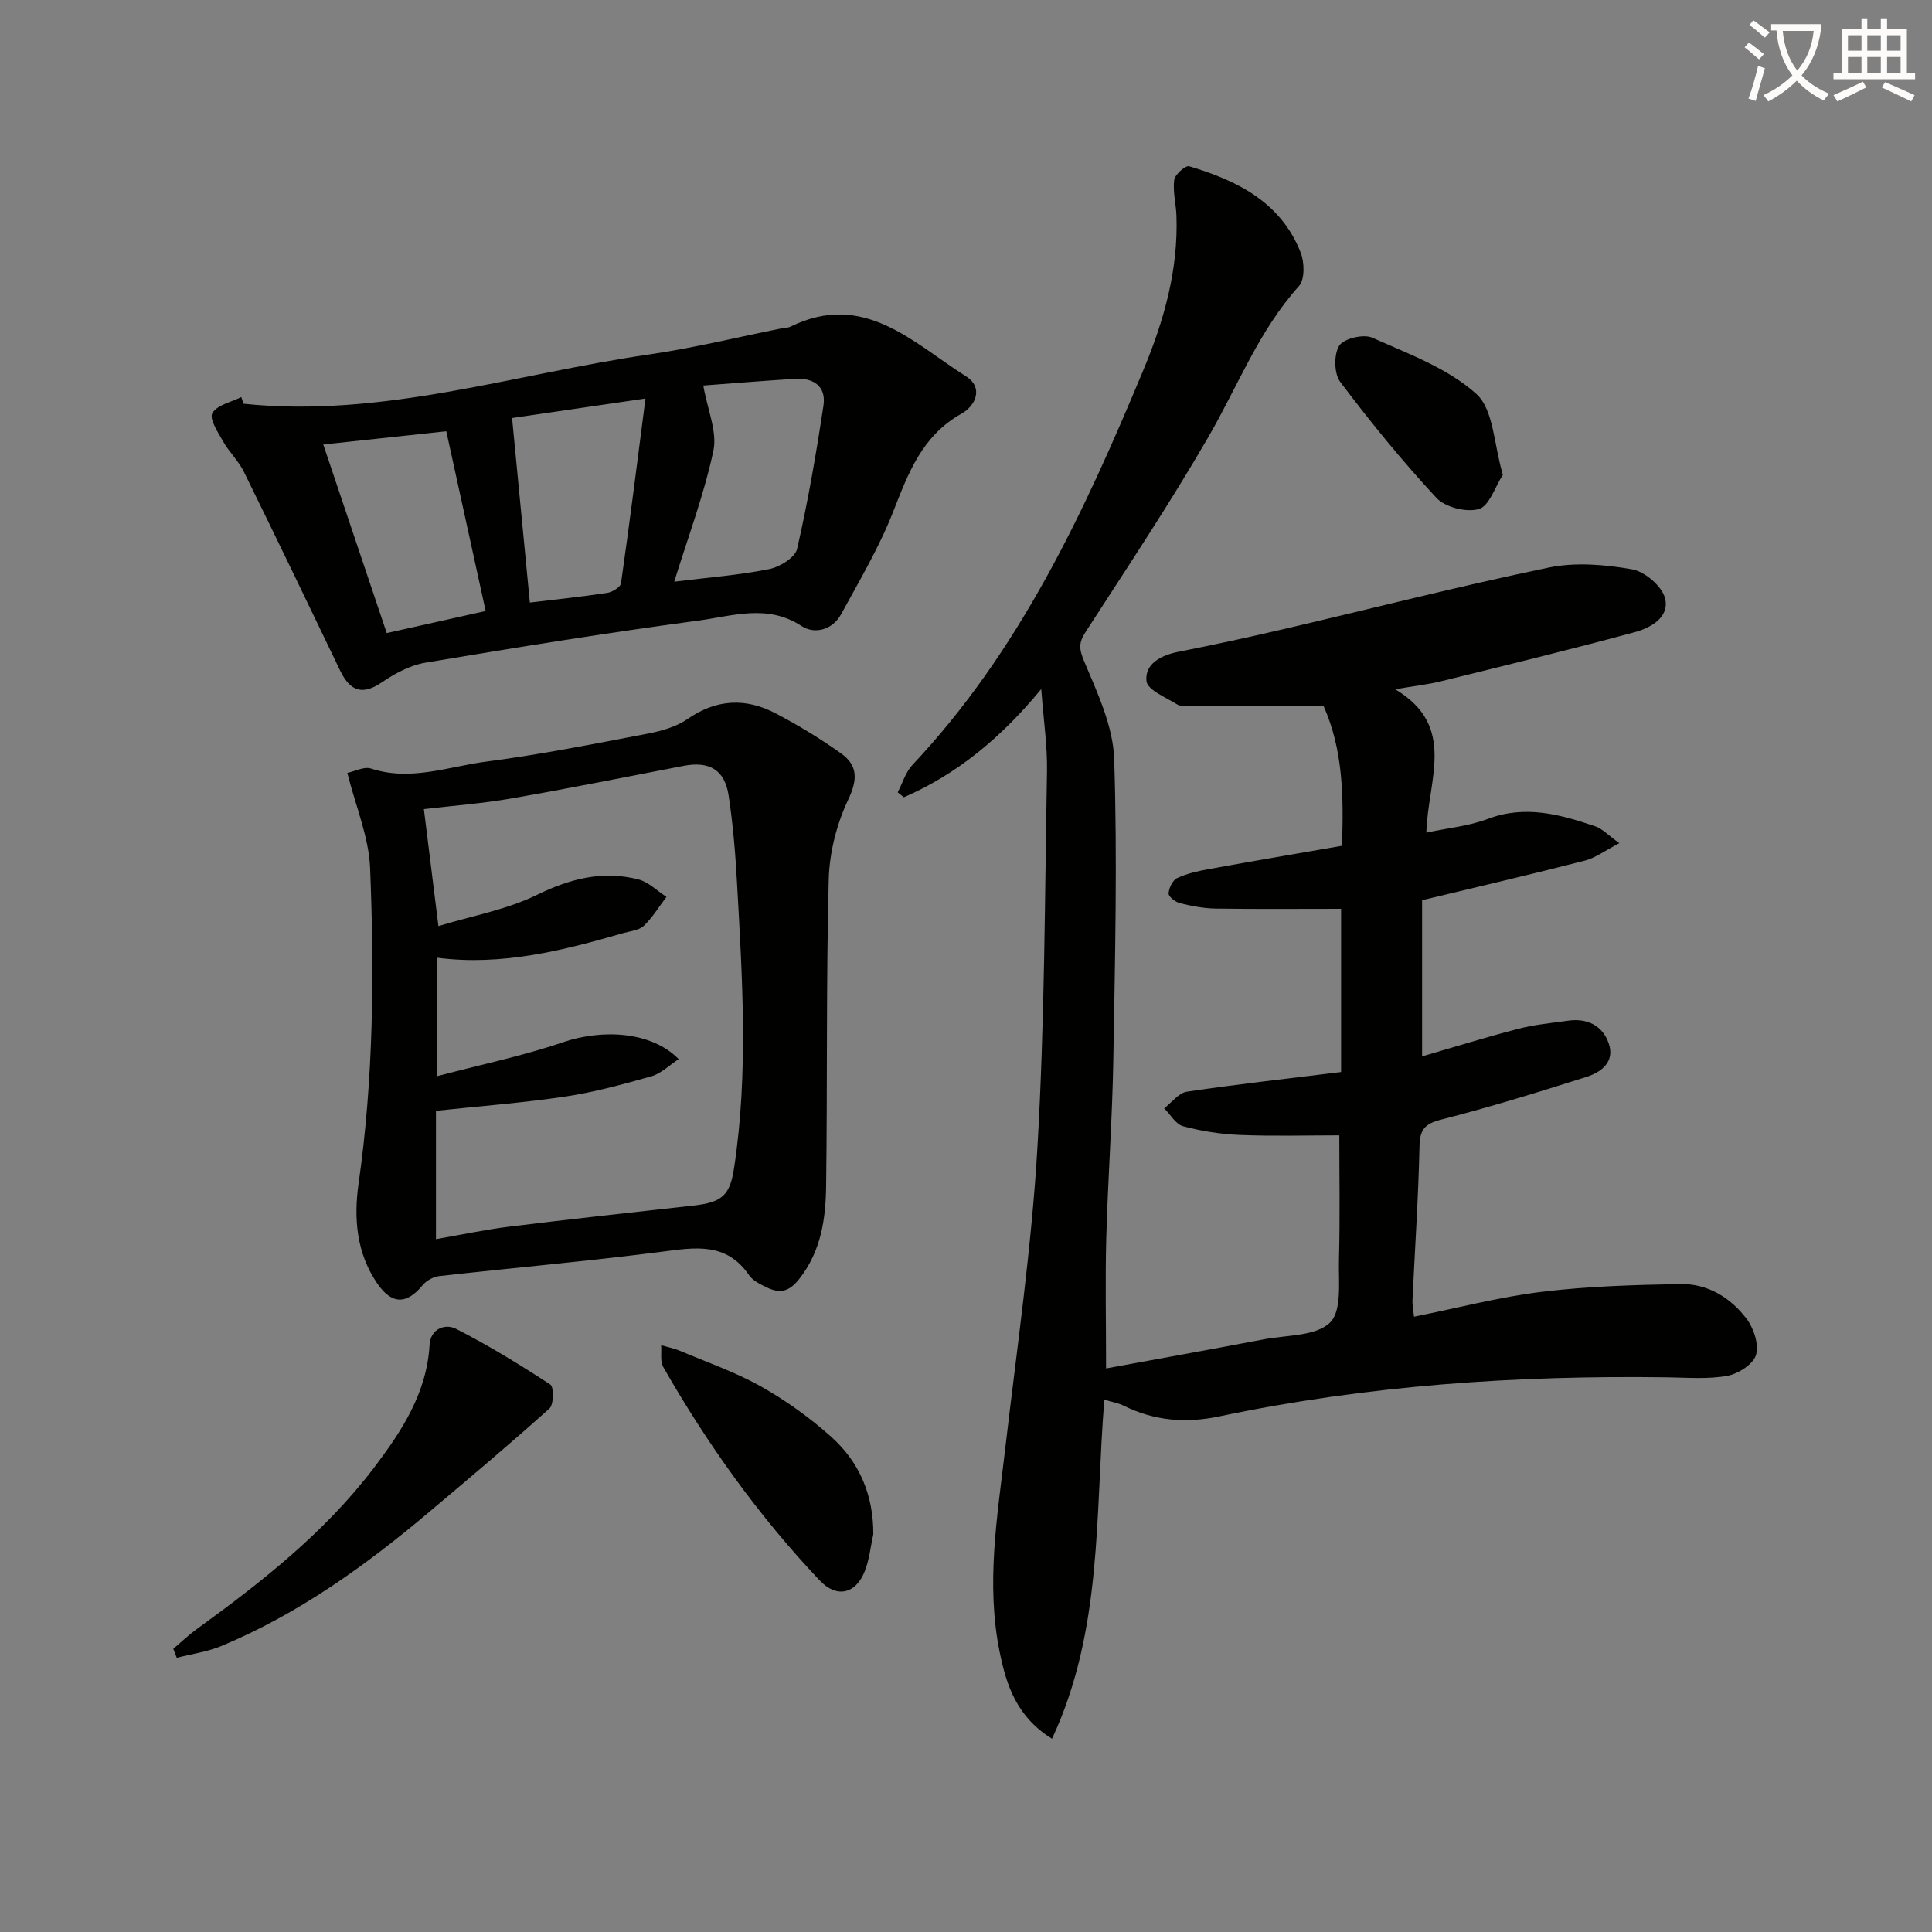
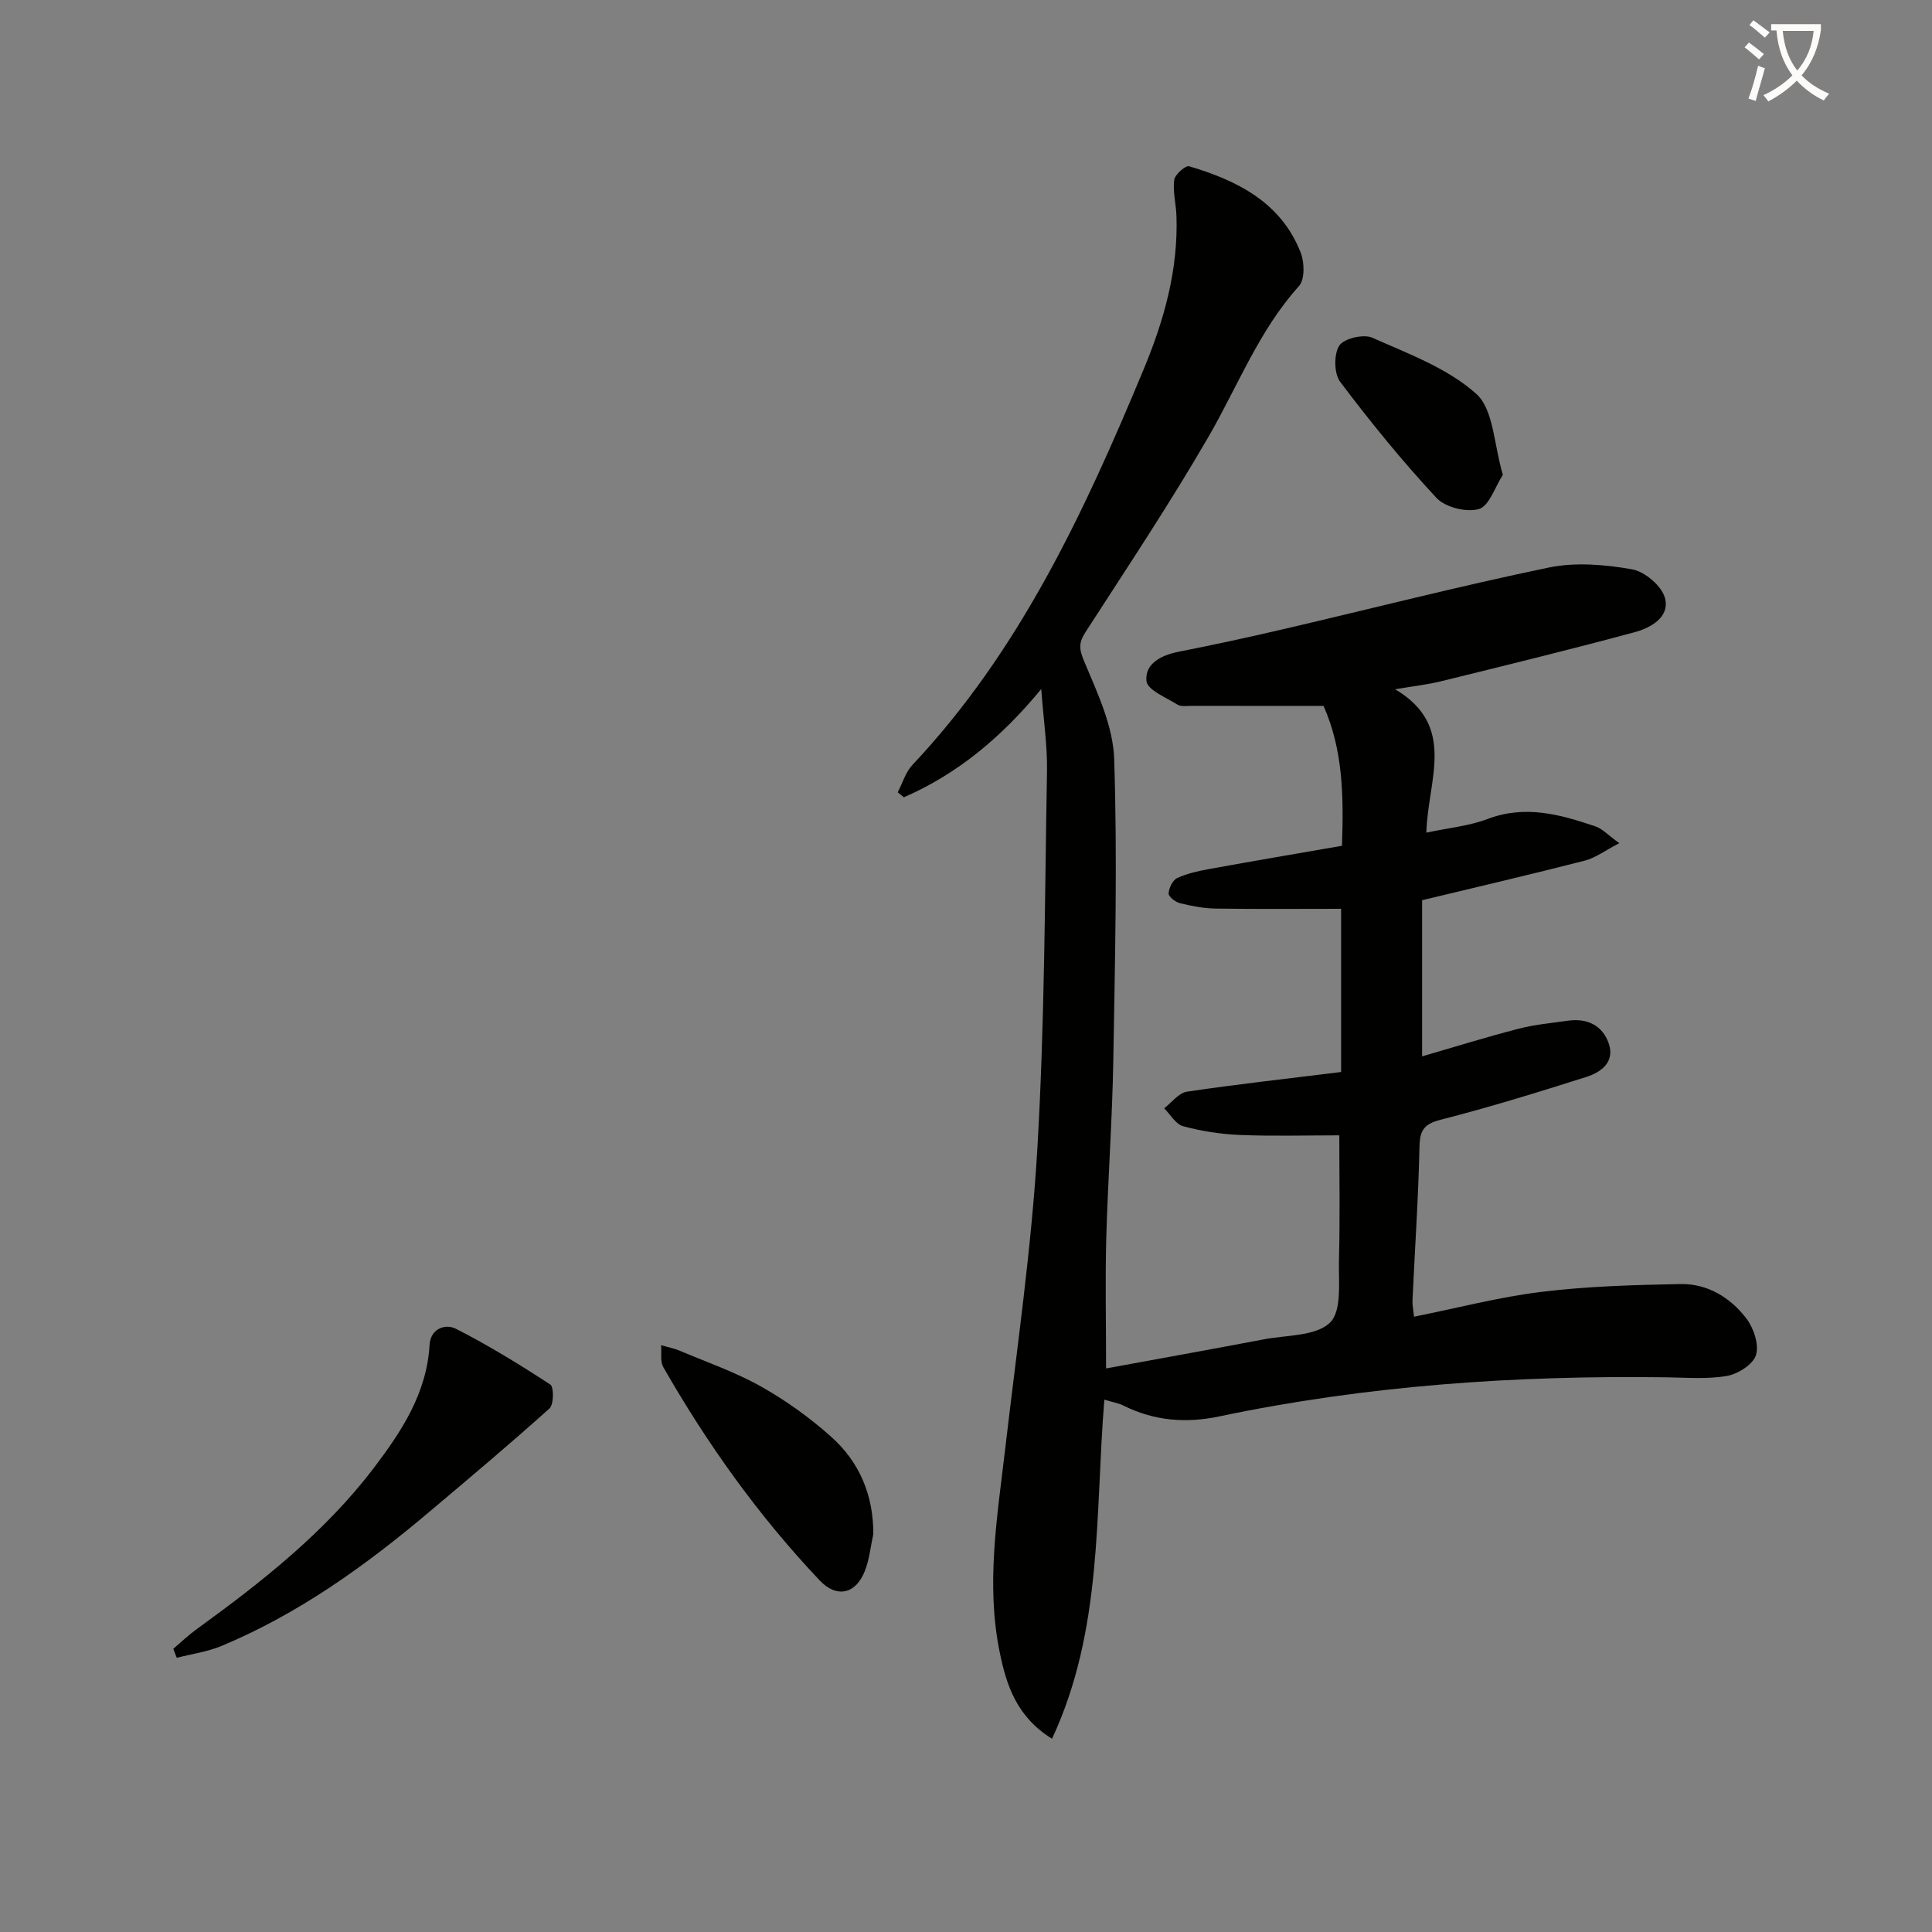
<svg xmlns="http://www.w3.org/2000/svg" enable-background="new 0 0 400 400" viewBox="0 0 400 400">
  <rect x="0" y="0" width="400" height="400" fill="#808080" stroke="none" />
  <path d="m362.1 8.8c1.1.8 2.1 1.6 3.1 2.4l-1 1.1c-1.3-1.1-2.3-2-3-2.5zm1.9 4.8c.5.2.9.4 1.4.5-.6 2.3-1.3 4.5-1.9 6.8l-1.5-.5c.8-2.1 1.4-4.3 2-6.8zm-1-9.4c1.3.9 2.4 1.8 3.4 2.5l-1 1.1c-1.4-1.2-2.4-2.1-3.2-2.6zm3.7 2.2v-1.4h10.3v1.2c-.5 3.6-1.8 6.8-4 9.4 1.5 1.6 3.4 2.8 5.7 3.8-.3.4-.7.8-1.1 1.4-2.3-1.1-4.1-2.5-5.6-4.1-1.6 1.6-3.6 3.1-5.9 4.3-.3-.5-.7-.9-1-1.3 2.4-1.1 4.4-2.5 6-4.1-1.9-2.5-3-5.6-3.3-9.3h-1.1zm8.8 0h-6.4c.3 3.3 1.3 6 3 8.2 2-2.3 3.1-5.1 3.4-8.2z" fill="#fcfbfa" />
-   <path d="m385.3 3.8h1.3v2.2h2.8v-2.2h1.3v2.2h4.1v9.1h1.7v1.3h-16.9v-1.3h1.7v-9.1h4.1v-2.2zm.4 13.1.7 1.2c-1.8.9-3.8 1.9-6 2.9-.2-.4-.5-.8-.8-1.3 2.3-1 4.3-1.9 6.1-2.8zm-3.1-6.4h2.8v-3.2h-2.8zm0 4.6h2.8v-3.3h-2.8zm4-4.6h2.8v-3.2h-2.8zm0 4.6h2.8v-3.3h-2.8zm3.7 1.9c2.1.9 4.1 1.8 6.1 2.7l-.7 1.3c-2.2-1.1-4.2-2-6.1-2.9zm3.2-9.7h-2.8v3.2h2.8zm-2.8 7.8h2.8v-3.3h-2.8z" fill="#fcfbfa" />
  <g fill="#010100">
    <path d="m229 283.32c10.88-2 21.8-3.96 32.7-6.03 4.72-.9 10.76-.62 13.67-3.47 2.51-2.45 1.73-8.56 1.85-13.07.23-8.6.07-17.2.07-25.69-6.75 0-13.69.2-20.61-.08-3.94-.16-7.93-.79-11.74-1.81-1.52-.41-2.62-2.43-3.91-3.71 1.56-1.19 3.01-3.19 4.71-3.44 10.51-1.56 21.08-2.73 31.92-4.07 0-11.32 0-22.38 0-33.79-8.76 0-17.38.08-25.99-.05-2.46-.04-4.95-.52-7.35-1.11-.95-.23-2.4-1.35-2.37-2.01.05-1.12.83-2.76 1.76-3.19 2.05-.96 4.36-1.46 6.61-1.87 9.12-1.66 18.25-3.21 27.52-4.82.36-10.19.23-19.9-3.82-28.96-9.34 0-18.31.01-27.29-.01-1 0-2.2.21-2.95-.26-2.35-1.47-6.23-3.03-6.42-4.88-.36-3.59 3.02-5.34 6.64-6.06 7.32-1.44 14.62-3.02 21.89-4.72 18.24-4.25 36.4-8.91 54.74-12.71 5.53-1.15 11.64-.63 17.27.36 2.64.46 6.17 3.47 6.82 5.96 1.03 3.96-2.97 6.17-6.32 7.07-13.3 3.59-26.68 6.86-40.05 10.15-2.82.7-5.74 1.01-9.5 1.65 12.86 7.65 6.75 18.74 6.46 29.69 4.51-.97 8.8-1.36 12.69-2.83 7.79-2.96 15.04-.93 22.31 1.53 1.44.49 2.61 1.8 4.95 3.48-3 1.55-4.96 3.06-7.16 3.62-11.07 2.84-22.21 5.43-33.67 8.19v32.33c6.71-1.95 13.27-3.99 19.92-5.71 3.36-.87 6.87-1.2 10.32-1.68 3.92-.55 7.08.97 8.38 4.64 1.37 3.88-1.51 6.03-4.65 7.02-9.94 3.15-19.92 6.24-30.02 8.82-3.45.88-4.41 2.08-4.49 5.56-.23 10.62-.96 21.23-1.45 31.85-.05.96.17 1.94.32 3.4 8.99-1.8 17.65-4.08 26.45-5.15 9.49-1.16 19.11-1.43 28.69-1.61 5.63-.11 10.37 2.79 13.69 7.16 1.5 1.98 2.63 5.37 1.97 7.53-.58 1.93-3.7 3.91-5.97 4.32-4.03.72-8.28.36-12.44.3-31.18-.43-62.14 1.66-92.7 8.09-6.95 1.46-13.47.93-19.81-2.22-1.12-.56-2.43-.76-4-1.24-1.93 23.7-.27 47.55-10.83 70.2-7.33-4.55-9.44-11.08-10.83-17.9-2.89-14.12-.5-28.13 1.14-42.16 2.42-20.79 5.46-41.56 6.67-62.42 1.51-25.9 1.52-51.89 1.98-77.84.09-5.25-.71-10.51-1.19-17.01-8.34 10.12-17.43 17.61-28.44 22.41-.43-.34-.85-.69-1.28-1.03 1-1.91 1.63-4.16 3.05-5.67 22.23-23.62 35.59-52.38 47.84-81.83 4.27-10.25 7.21-20.69 6.82-31.88-.09-2.48-.78-5-.46-7.41.14-1.11 2.34-3.04 3.08-2.83 9.98 2.97 19.05 7.46 23.12 17.93.78 2.01.85 5.53-.38 6.89-8.29 9.2-12.62 20.63-18.68 31.11-7.98 13.81-16.85 27.1-25.5 40.51-1.44 2.23-1.36 3.5-.28 6.07 2.73 6.5 5.99 13.4 6.21 20.23.68 20.74.17 41.53-.18 62.29-.21 12.31-1.12 24.6-1.46 36.91-.23 8.59-.04 17.21-.04 26.96z" />
-     <path d="m71.91 160.02c1.55-.32 3.47-1.37 4.9-.9 8.22 2.7 16.06-.43 23.95-1.45 11.16-1.45 22.24-3.66 33.31-5.77 2.87-.55 5.95-1.42 8.3-3.05 6-4.15 12.06-4.39 18.25-1.14 4.68 2.46 9.25 5.22 13.54 8.3 3.39 2.43 3.46 5.31 1.47 9.51-2.4 5.06-3.91 11-4.05 16.6-.54 21.13-.26 42.29-.54 63.43-.09 6.81-1.02 13.46-5.57 19.25-2.17 2.76-4.09 3.02-6.76 1.73-1.33-.64-2.85-1.39-3.64-2.54-4.73-6.9-11.23-5.71-18.15-4.82-15.28 1.96-30.65 3.31-45.96 5.03-1.23.14-2.68.93-3.46 1.88-3.28 4.01-6.38 4.09-9.44-.42-4.25-6.25-4.85-13.41-3.82-20.62 3.1-21.67 3.26-43.46 2.39-65.23-.24-6.45-2.97-12.81-4.72-19.79zm18.35 96.53c5.43-.94 10.29-1.99 15.21-2.59 12.69-1.56 25.39-2.95 38.1-4.36 6.02-.67 7.56-2.19 8.41-7.77 3.01-19.73 1.7-39.49.6-59.25-.33-5.97-.83-11.95-1.72-17.85-.8-5.34-3.98-7.19-9.31-6.17-11.89 2.28-23.75 4.68-35.67 6.75-6.09 1.06-12.29 1.52-18.12 2.21 1.02 8.2 1.95 15.71 3.01 24.22 6.98-2.13 14.13-3.4 20.39-6.46 6.91-3.38 13.64-5.1 21.03-3.2 2.1.54 3.87 2.37 5.79 3.61-1.53 2.02-2.87 4.25-4.68 5.99-.97.93-2.73 1.07-4.16 1.48-12.59 3.64-25.25 6.86-38.62 5.13v24.51c9.15-2.41 17.74-4.19 25.99-7 8.46-2.88 18.52-2.15 24 3.48-1.96 1.28-3.62 2.97-5.61 3.54-5.89 1.67-11.84 3.3-17.88 4.21-8.79 1.31-17.68 1.98-26.76 2.95z" />
-     <path d="m50.42 83.59c28.72 3.01 56.06-6.16 83.97-10.2 9.17-1.33 18.21-3.56 27.32-5.38.65-.13 1.38-.1 1.95-.38 15.17-7.45 25.32 3.31 36.33 10.28 3.69 2.34 2.03 6.09-.94 7.75-8.15 4.56-10.99 12.29-14.14 20.31-2.88 7.34-6.96 14.22-10.75 21.17-1.79 3.29-5.5 4.25-8.23 2.46-7.06-4.61-14.3-2.05-21.31-1.12-18.9 2.53-37.74 5.56-56.55 8.72-3.17.53-6.34 2.25-9.06 4.1-3.8 2.58-6.44 2.01-8.58-2.45-6.61-13.76-13.22-27.52-19.96-41.22-1.09-2.21-3-4-4.23-6.16-1.08-1.9-2.95-4.73-2.28-5.92.95-1.7 3.9-2.28 6-3.34.16.47.31.93.46 1.38zm89.17 36.84c7.25-.9 13.54-1.37 19.68-2.61 2.19-.44 5.36-2.4 5.77-4.2 2.24-9.79 3.95-19.72 5.45-29.66.6-3.96-2.05-5.77-5.87-5.53-6.66.42-13.31.96-19.01 1.39.88 5.05 2.92 9.58 2.09 13.5-1.94 9.11-5.26 17.91-8.11 27.11zm-39.04 6.07c-2.76-12.61-5.5-25.09-8.15-37.21-9.22.99-17.21 1.85-25.47 2.74 4.46 13.23 8.82 26.18 13.14 39.04 6.82-1.52 13.25-2.96 20.48-4.57zm5.47-39.95c1.31 13.61 2.51 26.06 3.68 38.2 5.19-.62 10.62-1.19 16.01-2 1.06-.16 2.74-1.18 2.86-1.98 1.77-12.37 3.33-24.78 5.07-38.26-10.53 1.53-19.45 2.84-27.62 4.04z" />
    <path d="m35.88 341.36c1.59-1.34 3.09-2.79 4.77-4.01 13.5-9.79 26.58-20.05 36.77-33.46 5.76-7.59 10.94-15.46 11.52-25.46.19-3.33 3.24-4.45 5.47-3.31 6.73 3.43 13.2 7.4 19.53 11.54.76.5.72 4.14-.18 4.95-8.13 7.31-16.51 14.35-24.87 21.4-13.15 11.1-27.03 21.09-43.01 27.76-2.93 1.22-6.18 1.66-9.28 2.46-.26-.62-.49-1.25-.72-1.87z" />
    <path d="m180.81 317.63c-.57 2.57-.81 5.26-1.77 7.67-1.87 4.72-5.8 5.65-9.35 1.89-12.63-13.34-23.25-28.21-32.36-44.14-.69-1.2-.32-3.01-.45-4.54 1.3.38 2.65.63 3.89 1.16 5.66 2.39 11.52 4.42 16.84 7.42 5.16 2.91 10.09 6.45 14.5 10.4 5.83 5.22 8.73 12.05 8.7 20.14z" />
    <path d="m311.15 98.31c-1.65 2.55-2.82 6.45-4.96 7.08-2.56.75-6.96-.35-8.78-2.3-7.08-7.61-13.67-15.71-19.93-24.02-1.29-1.71-1.35-5.68-.21-7.5.93-1.48 5.02-2.46 6.82-1.66 7.49 3.33 15.63 6.32 21.56 11.64 3.61 3.24 3.63 10.49 5.5 16.76z" />
  </g>
</svg>